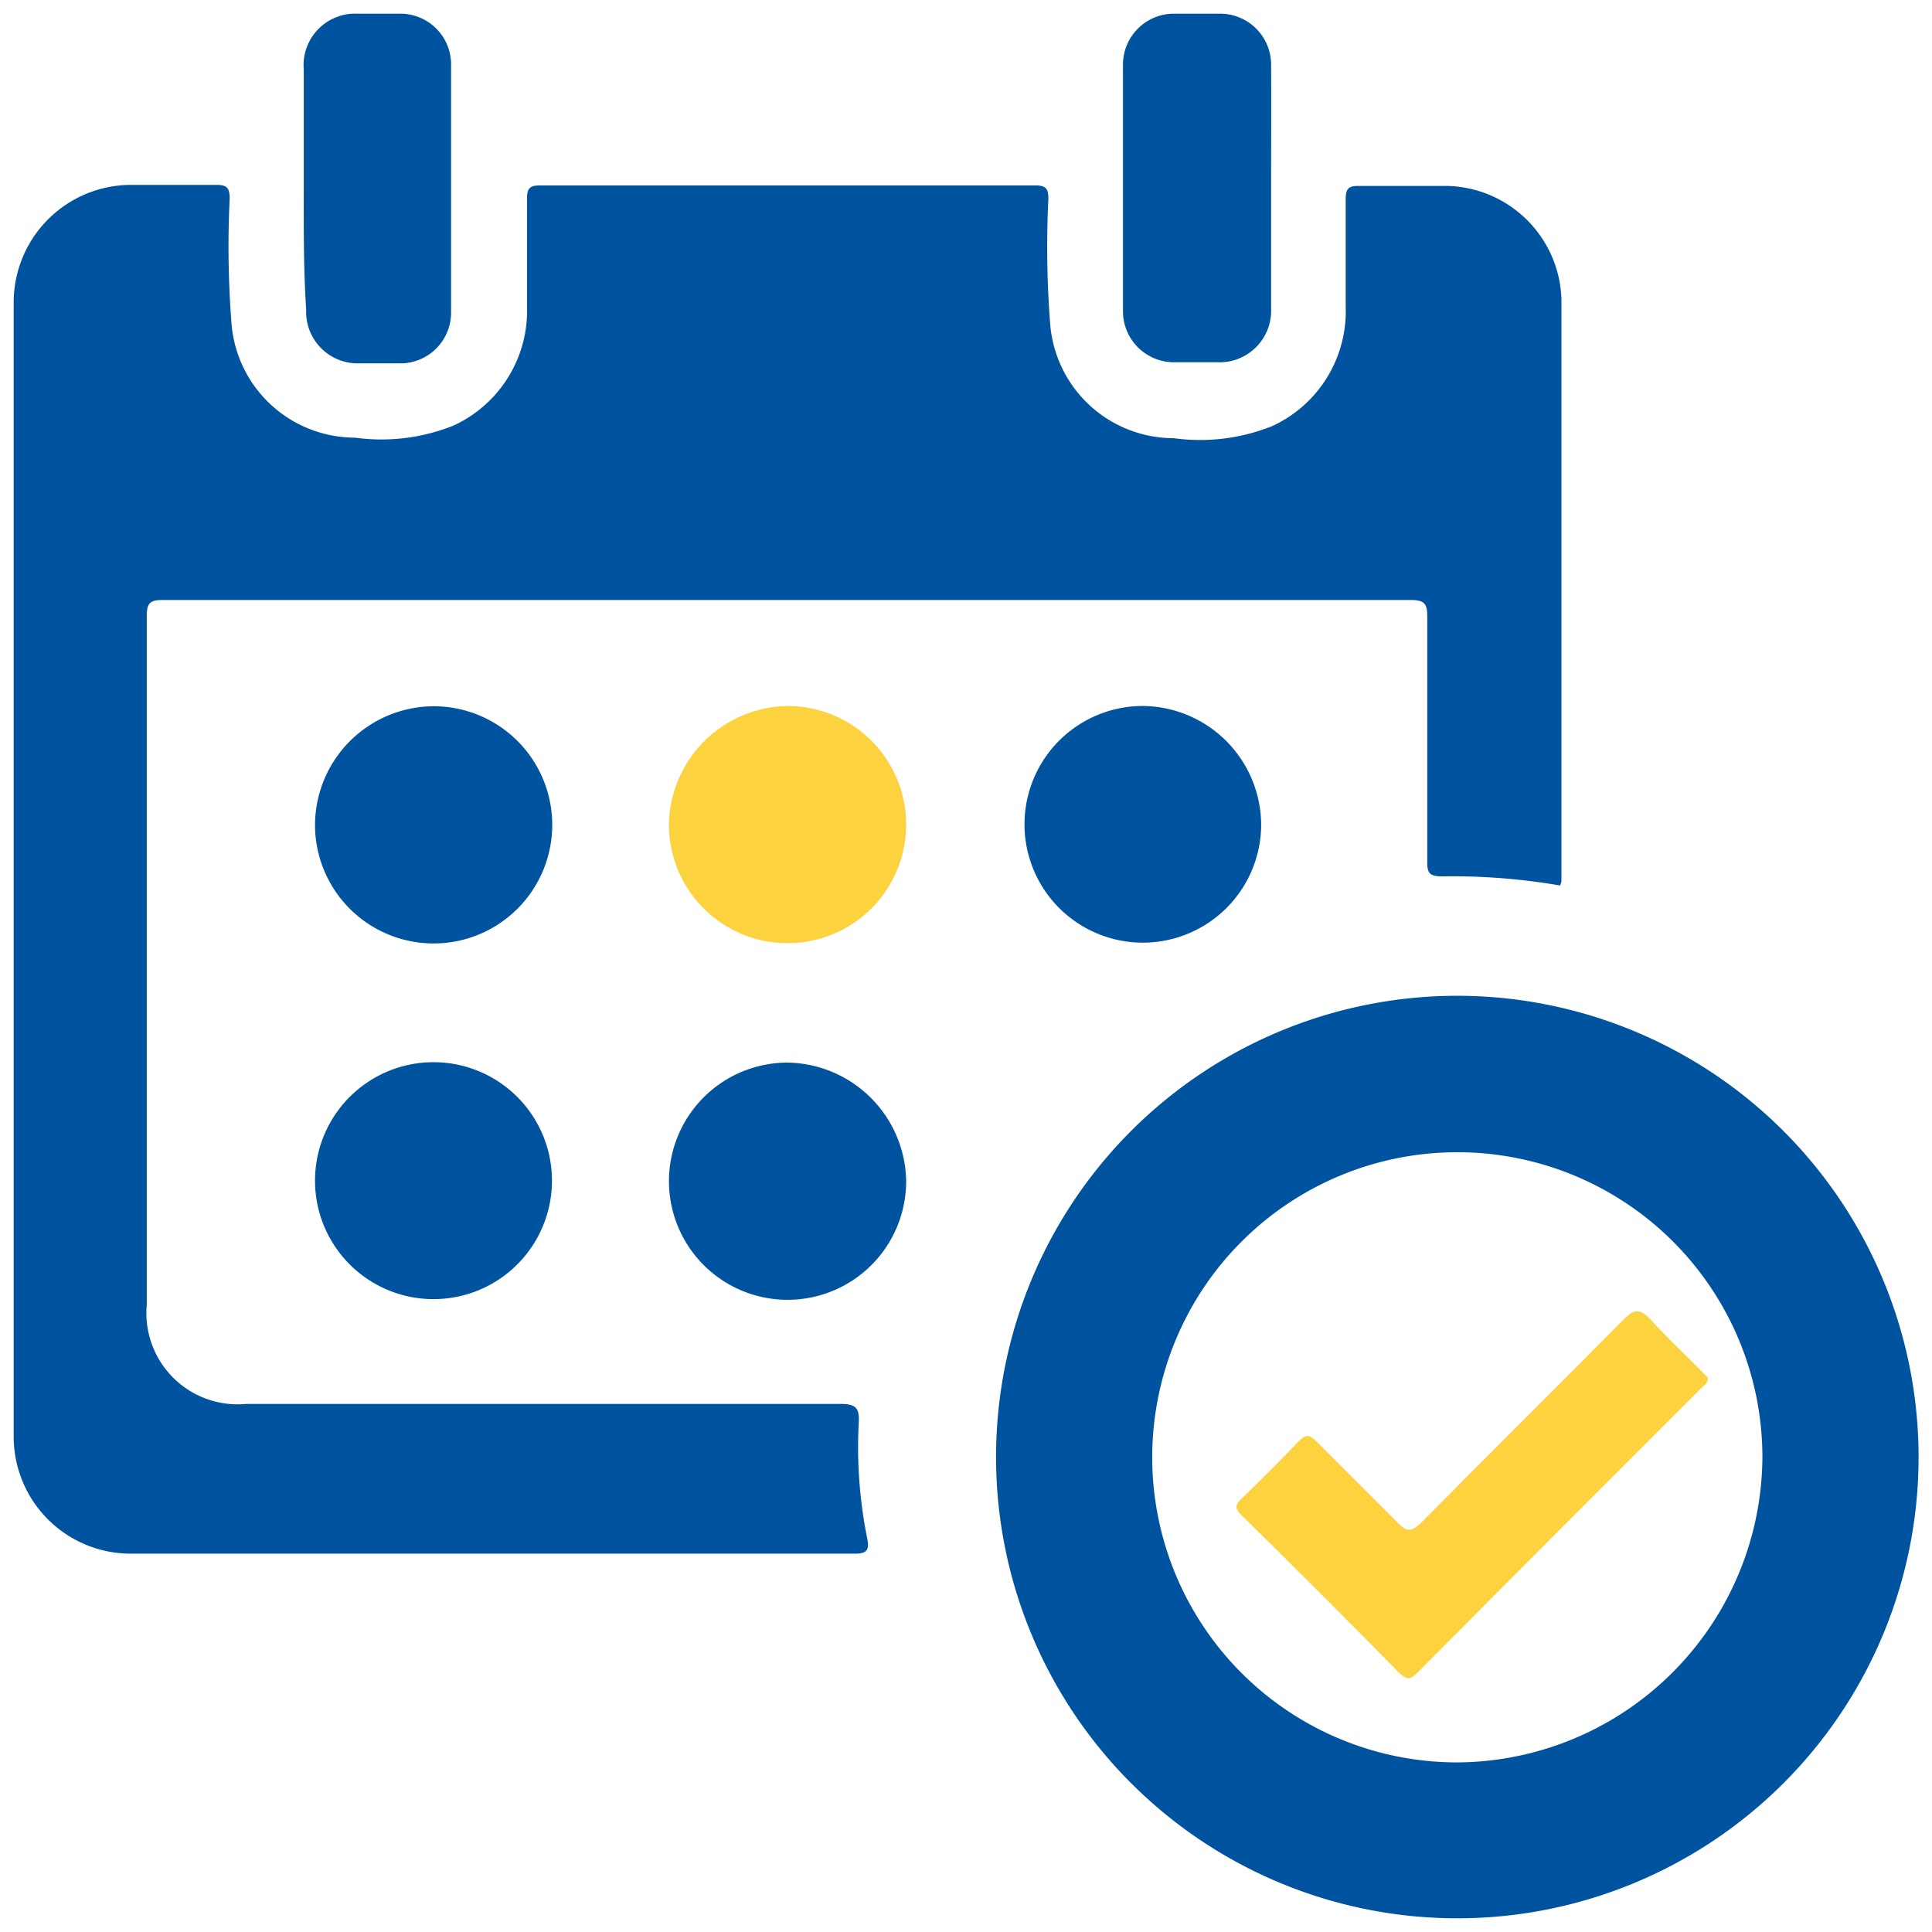
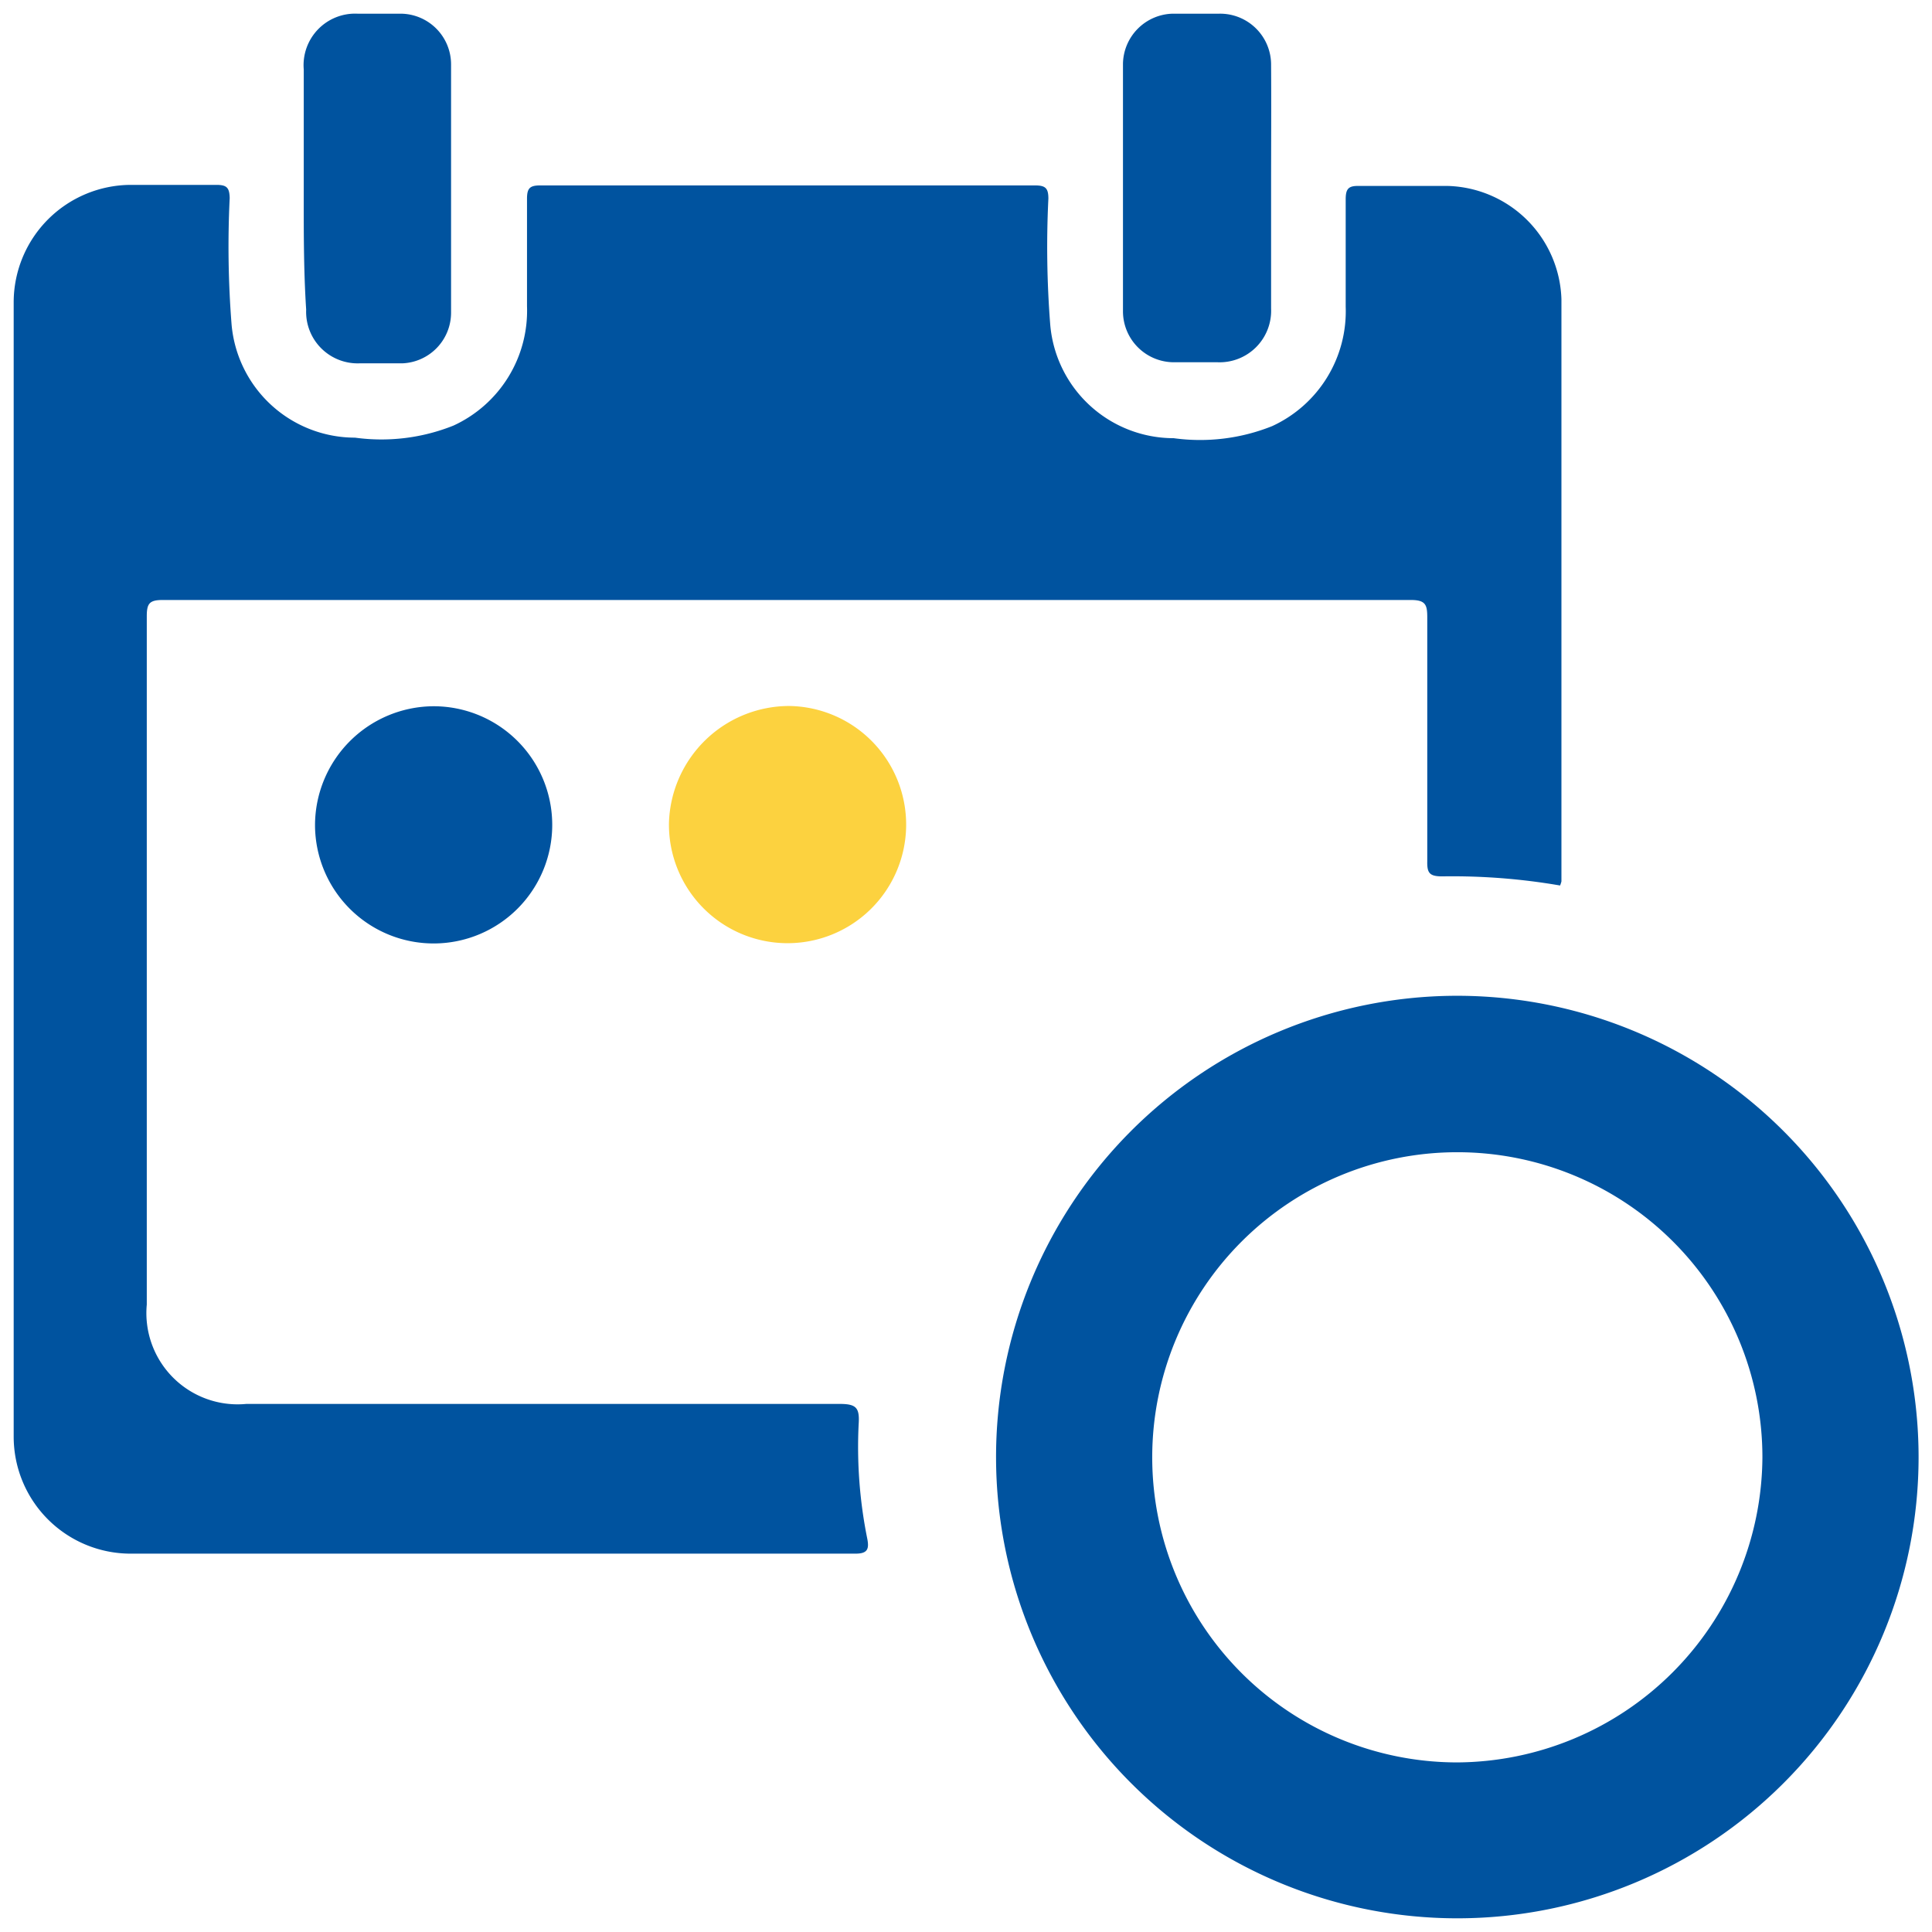
<svg xmlns="http://www.w3.org/2000/svg" id="Layer_1" data-name="Layer 1" viewBox="0 0 72 72">
  <defs>
    <style>.cls-1{fill:#00539f;}.cls-2{fill:#fcd23f;}</style>
  </defs>
  <title>Artboard 1</title>
  <path class="cls-1" d="M58.14,33a23.59,23.59,0,0,0-4.39-.34c-.47,0-.57-.12-.56-.56,0-3,0-6.05,0-9.08,0-.47-.05-.66-.61-.66q-23.26,0-46.52,0c-.5,0-.59.14-.59.61q0,12.82,0,25.65a3.4,3.4,0,0,0,3.71,3.7q11.06,0,22.11,0c.62,0,.75.14.71.75a17.25,17.25,0,0,0,.32,4.27c.08.4,0,.56-.44.56-9,0-18,0-27,0A4.36,4.36,0,0,1,.51,53.54q0-21.14,0-42.29A4.38,4.38,0,0,1,4.87,6.89c1.06,0,2.13,0,3.19,0,.39,0,.49.1.5.49a37.06,37.06,0,0,0,.07,4.71,4.62,4.62,0,0,0,4.6,4.22,7.22,7.22,0,0,0,3.67-.45,4.71,4.71,0,0,0,2.74-4.45c0-1.34,0-2.68,0-4,0-.39.1-.5.49-.5q9.22,0,18.44,0c.39,0,.5.1.5.49a37,37,0,0,0,.07,4.71,4.62,4.62,0,0,0,4.6,4.22,7.22,7.22,0,0,0,3.67-.45,4.71,4.71,0,0,0,2.74-4.45c0-1.34,0-2.68,0-4,0-.39.1-.51.49-.5,1.11,0,2.22,0,3.33,0a4.36,4.36,0,0,1,4.22,4.22c0,7.23,0,14.47,0,21.7A1.48,1.48,0,0,1,58.14,33Z" />
  <path class="cls-1" d="M54.22,37.11A17.19,17.19,0,1,0,71.5,54.29,17.2,17.2,0,0,0,54.22,37.11Zm.08,28.57A11.37,11.37,0,1,1,65.68,54.31,11.44,11.44,0,0,1,54.3,65.68Z" />
  <path class="cls-1" d="M11.32,6.95c0-1.45,0-2.91,0-4.36a1.92,1.92,0,0,1,2-2.08c.53,0,1.06,0,1.59,0a1.89,1.89,0,0,1,1.9,1.88q0,4.64,0,9.27A1.89,1.89,0,0,1,15,13.54c-.53,0-1.06,0-1.59,0a1.92,1.92,0,0,1-2-2C11.31,10,11.32,8.47,11.32,6.95Z" />
  <path class="cls-1" d="M47.37,7.07c0,1.48,0,3,0,4.43a1.92,1.92,0,0,1-2,2c-.53,0-1.06,0-1.59,0a1.9,1.9,0,0,1-1.93-1.92q0-4.6,0-9.21A1.9,1.9,0,0,1,43.71.51c.58,0,1.15,0,1.73,0a1.9,1.9,0,0,1,1.93,1.92C47.38,4,47.37,5.52,47.37,7.07Z" />
  <path class="cls-2" d="M29.39,26.31a4.42,4.42,0,1,1-4.46,4.36A4.49,4.49,0,0,1,29.39,26.31Z" />
-   <path class="cls-1" d="M33.77,44a4.42,4.42,0,1,1-4.43-4.4A4.49,4.49,0,0,1,33.77,44Z" />
  <path class="cls-1" d="M11.74,30.75a4.44,4.44,0,0,1,4.38-4.43,4.42,4.42,0,1,1-4.38,4.43Z" />
-   <path class="cls-1" d="M47,30.75a4.41,4.41,0,1,1-4.37-4.44A4.45,4.45,0,0,1,47,30.75Z" />
-   <path class="cls-1" d="M11.74,44a4.41,4.41,0,0,1,8.83,0,4.41,4.41,0,1,1-8.83,0Z" />
-   <path class="cls-2" d="M63.65,51.35c0,.21-.13.27-.22.35Q58.12,57,52.8,62.36c-.27.27-.4.21-.64,0q-2.94-3-5.88-5.88c-.27-.26-.26-.39,0-.64.71-.69,1.42-1.39,2.1-2.11.27-.29.42-.28.69,0,1,1,2,2,3,3,.38.41.56.33.91,0,2.5-2.53,5-5,7.53-7.56.37-.37.58-.43,1,0,.59.66,1.26,1.28,1.89,1.92Z" />
</svg>